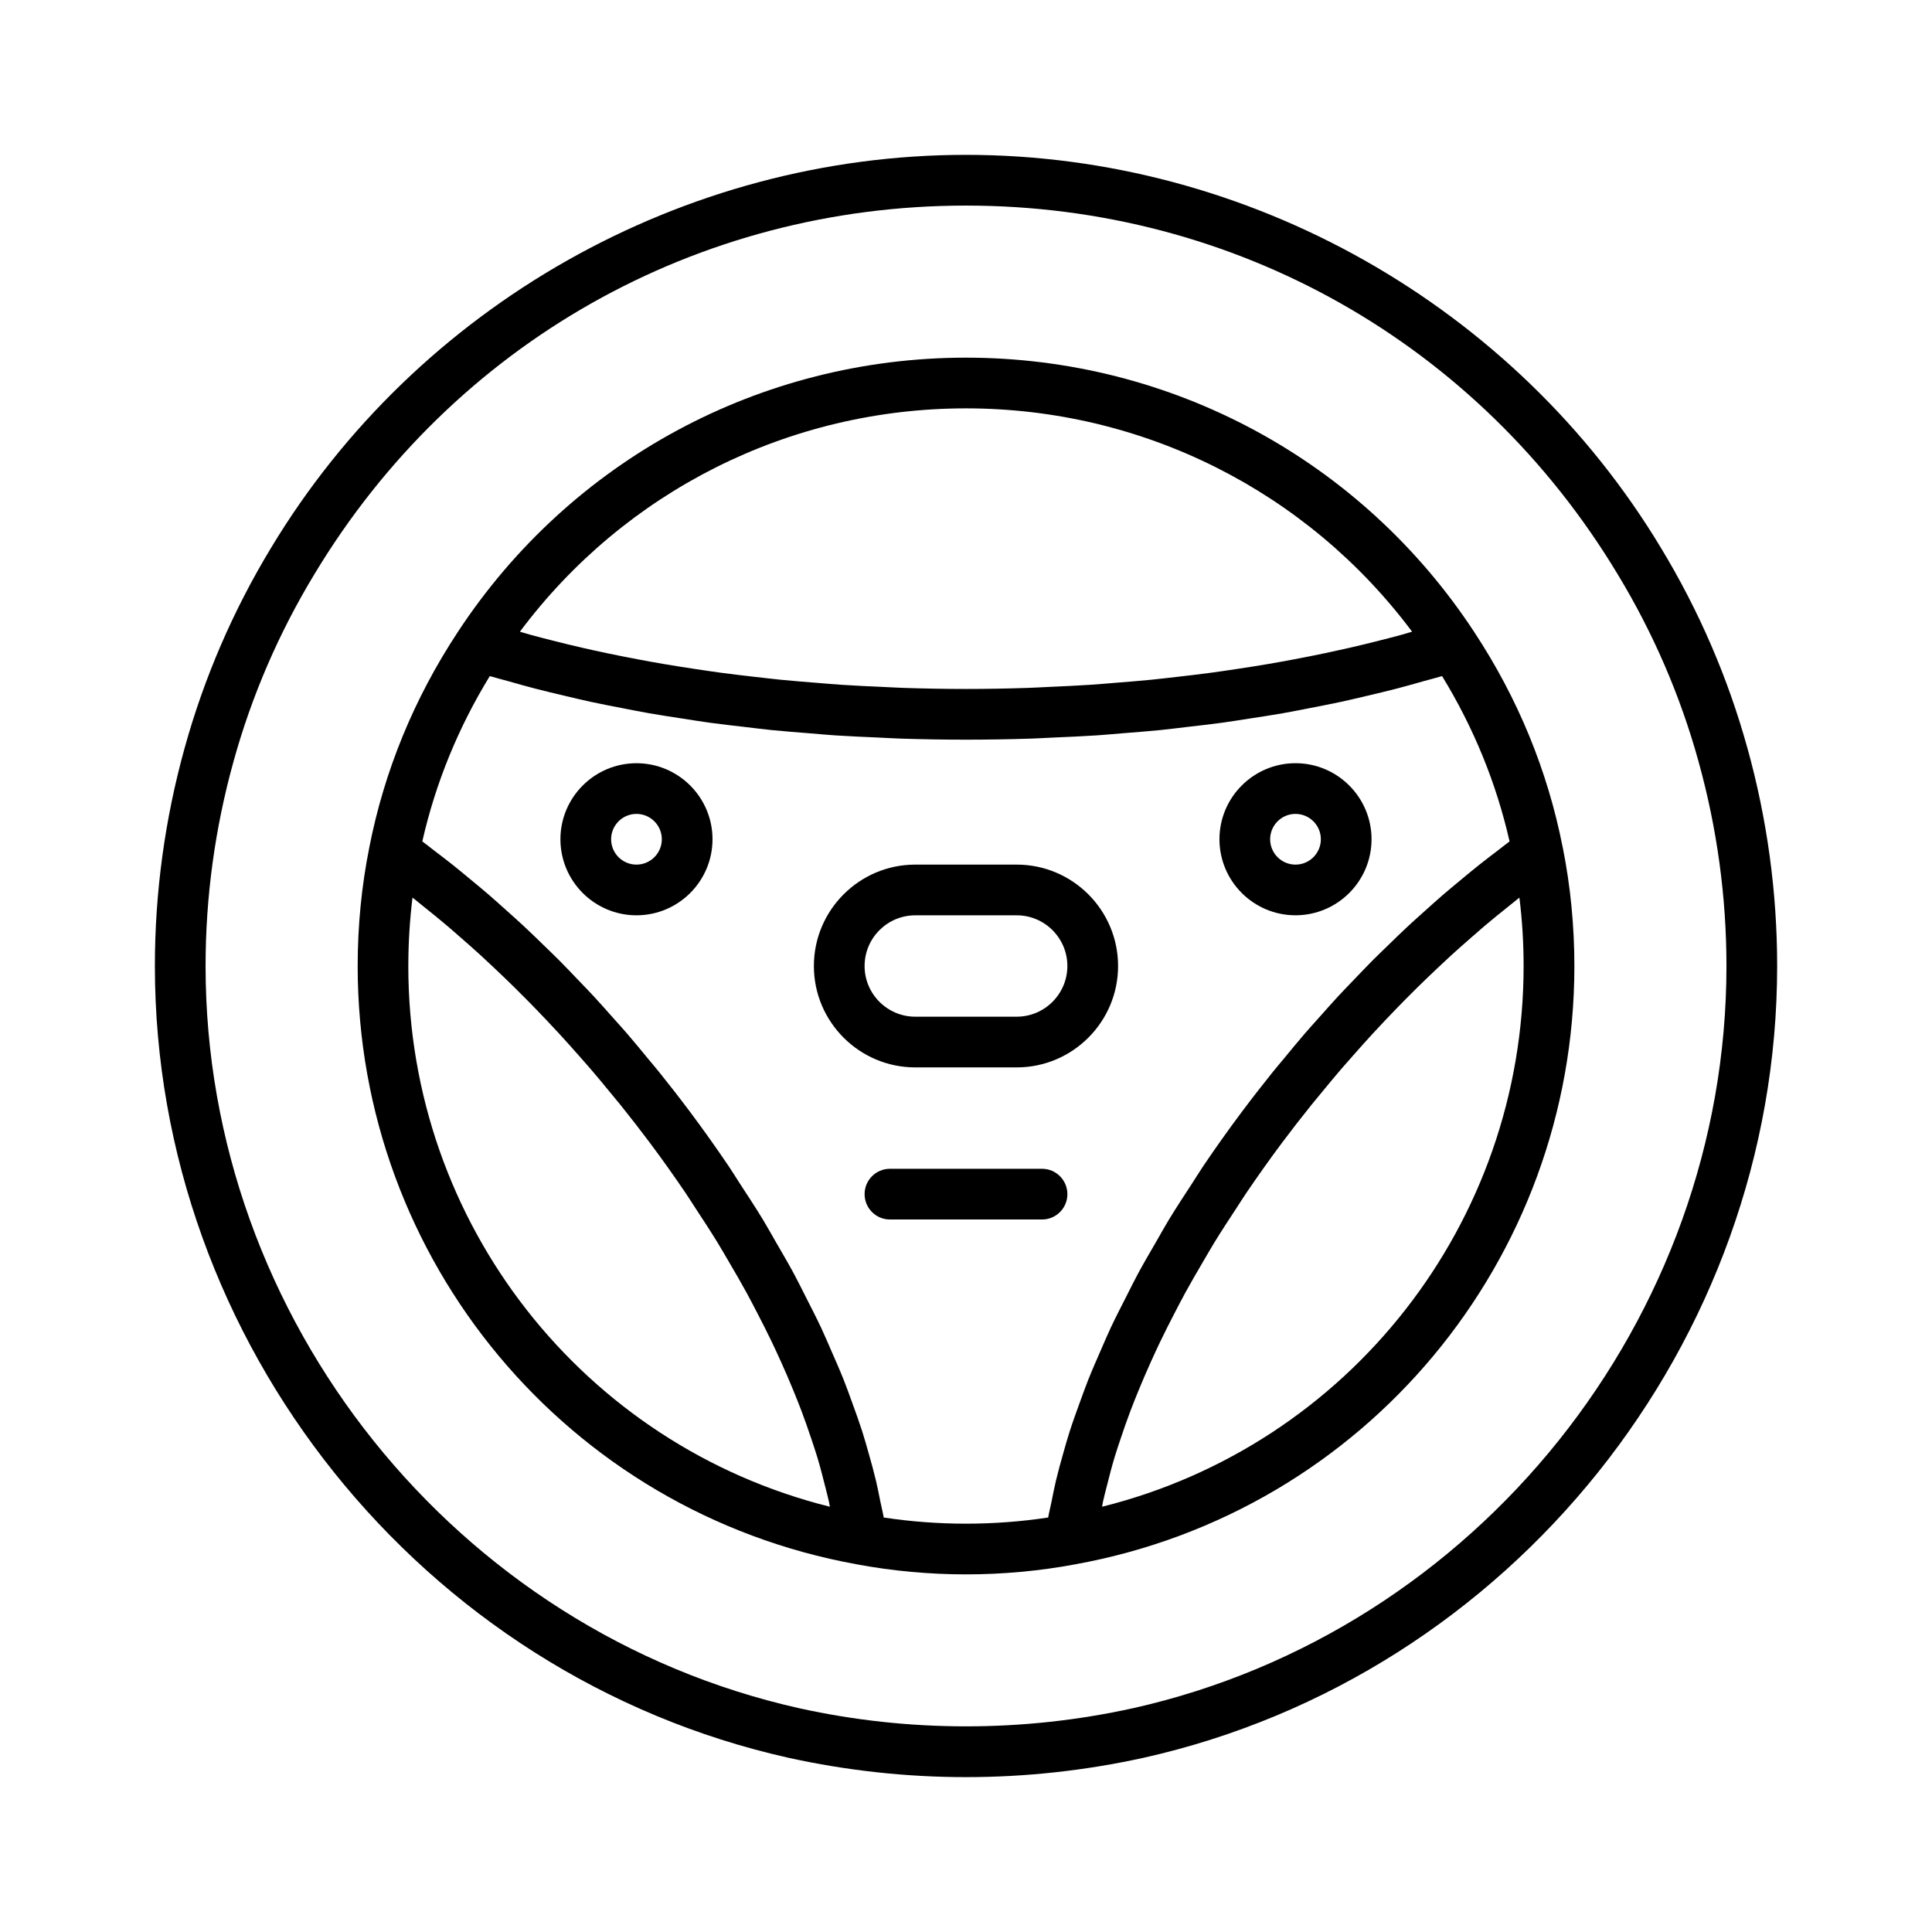
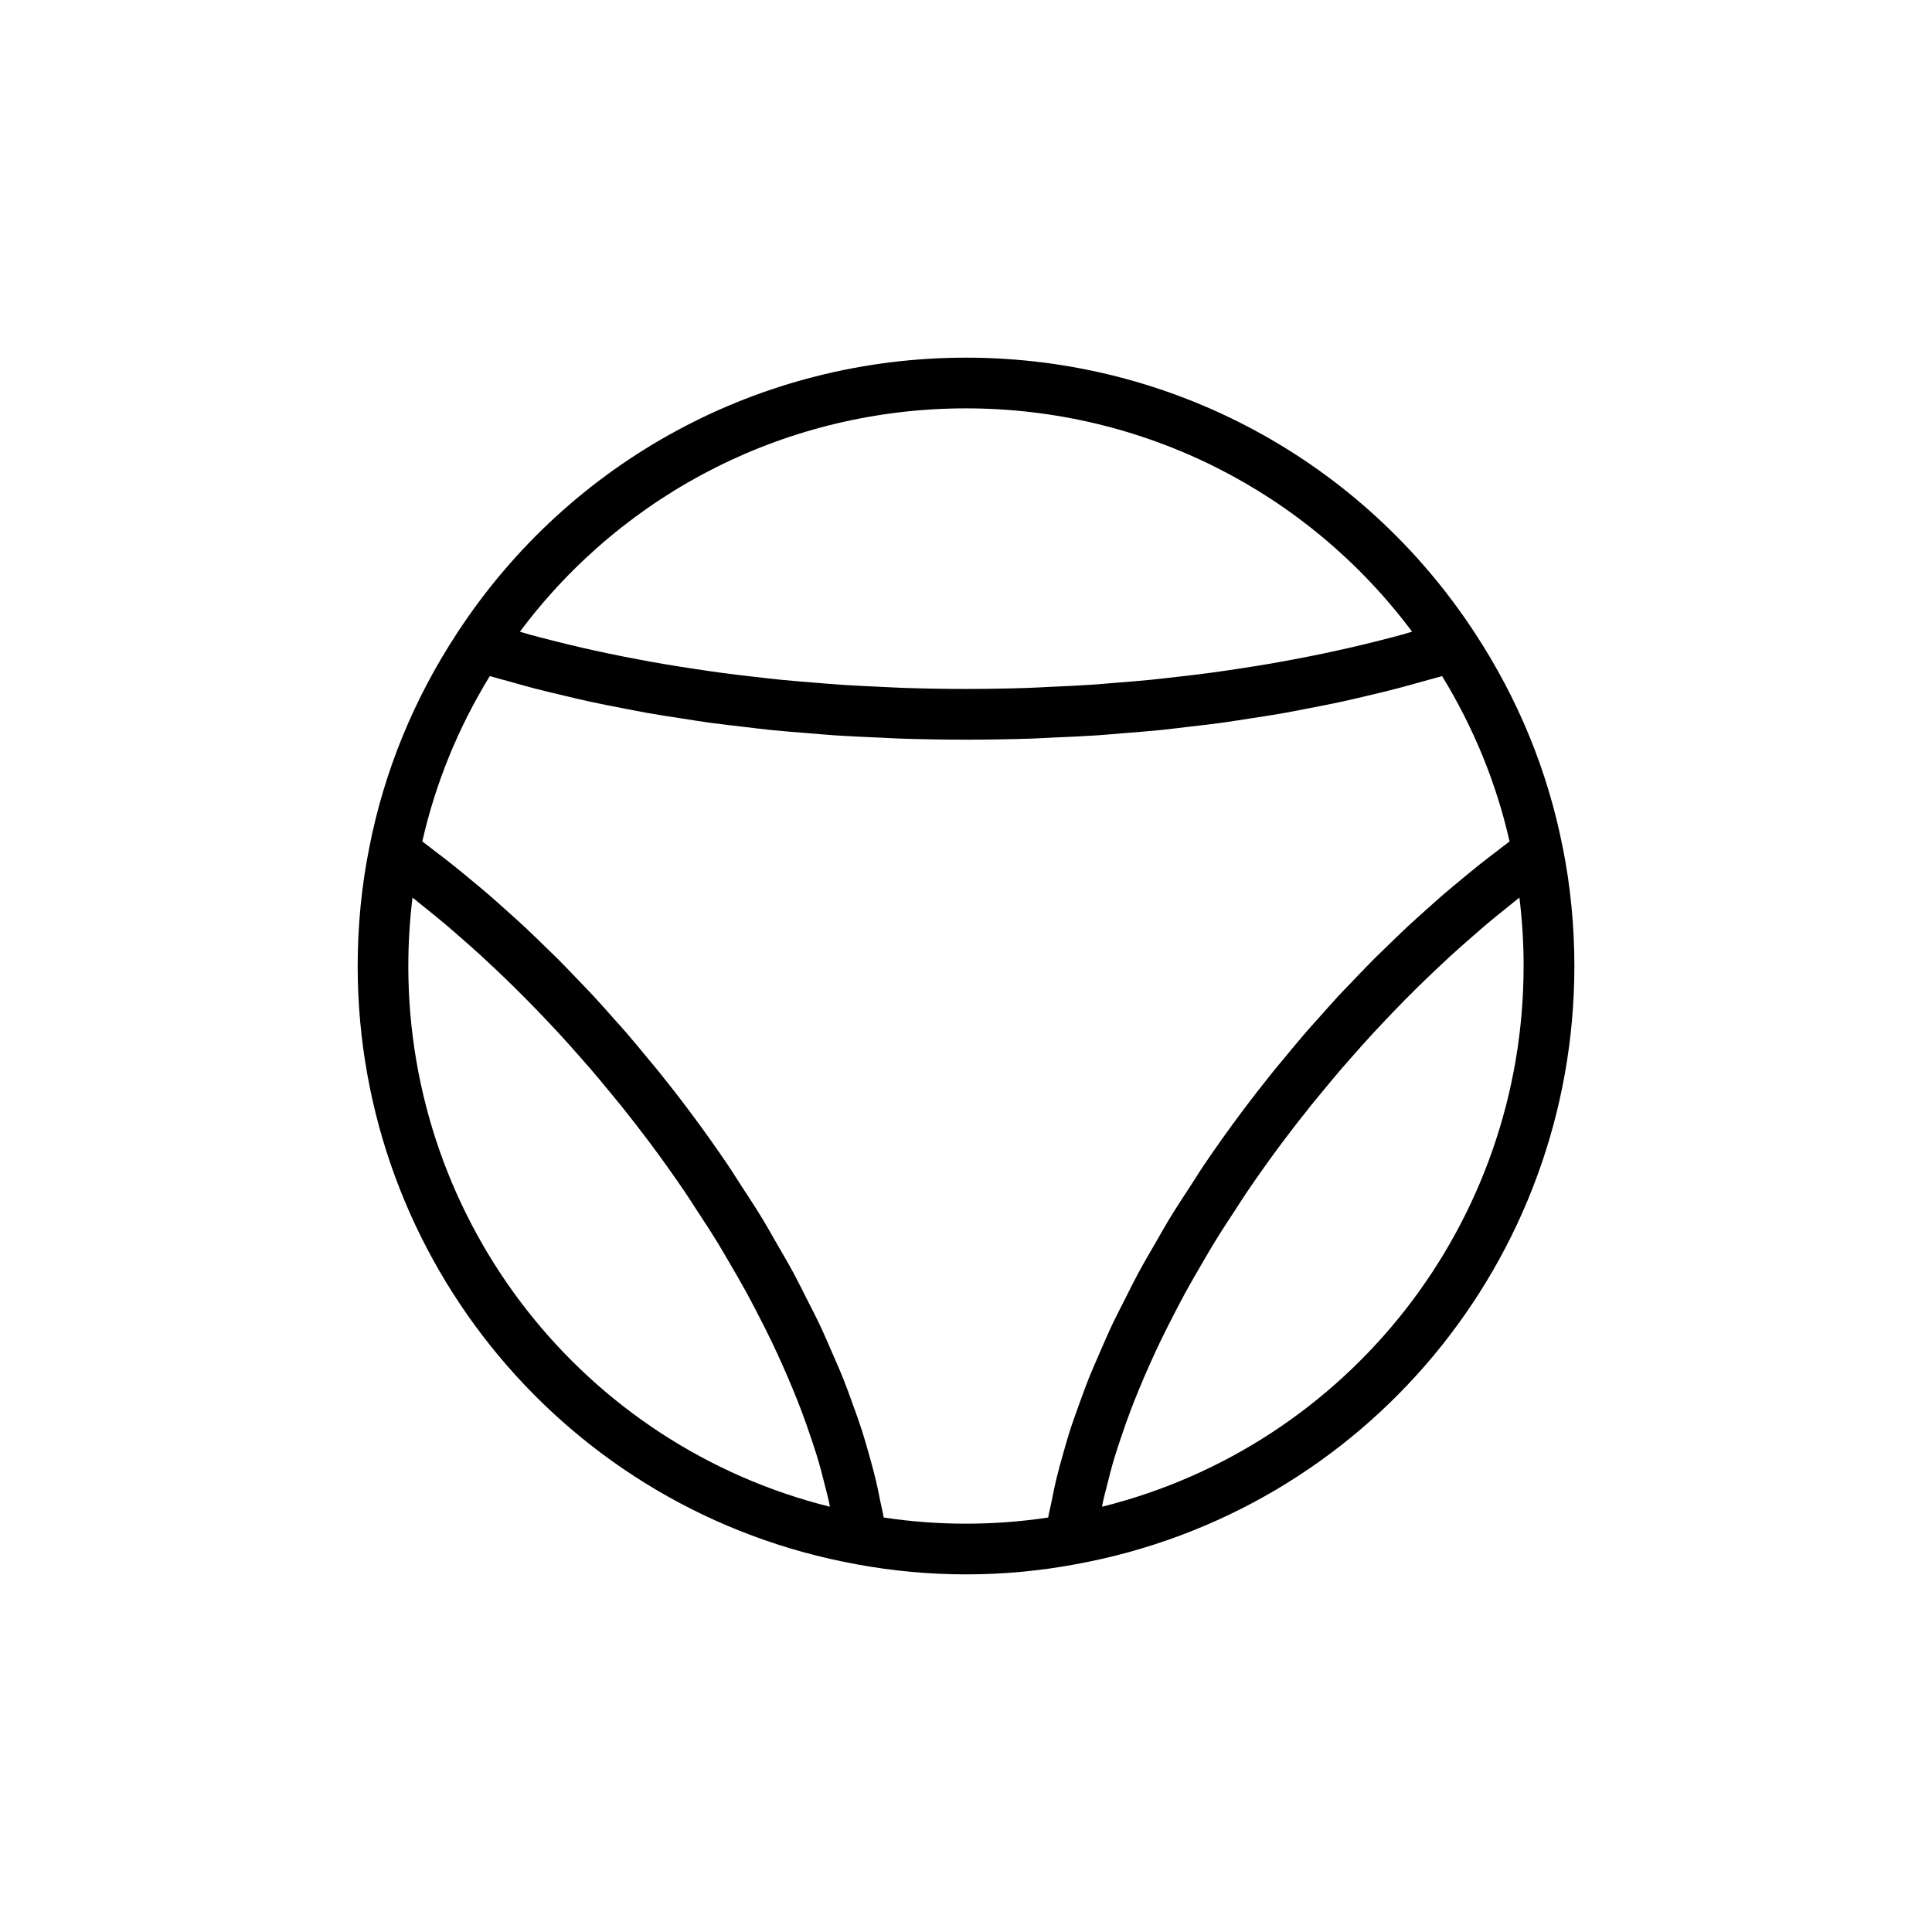
<svg xmlns="http://www.w3.org/2000/svg" fill="#000000" width="800px" height="800px" version="1.1" viewBox="144 144 512 512">
  <g>
-     <path d="m607.06 342.18c-5.148-18.602-12.859-36.434-22.895-52.992-38.684-64.238-109.26-104.15-184.16-104.15-74.91 0-145.48 39.906-184.16 104.13-10.051 16.578-17.75 34.414-22.902 53.008-5.242 18.863-7.898 38.316-7.898 57.824 0 99.812 70.605 188.05 167.9 209.83 15.445 3.402 31.273 5.129 47.059 5.129s31.613-1.727 47.082-5.133c97.27-21.773 167.88-110.02 167.88-209.82 0-19.508-2.656-38.961-7.898-57.82zm-162.89 254.53c-28.996 6.391-59.367 6.387-88.312 0.004-91.191-20.41-157.38-103.14-157.38-196.71 0-18.289 2.492-36.531 7.414-54.23 4.816-17.41 12.031-34.109 21.453-49.645 36.816-61.148 101.36-97.648 172.66-97.648 71.293 0 135.84 36.504 172.67 97.664 9.414 15.52 16.629 32.219 21.445 49.629v0.008c4.918 17.688 7.41 35.934 7.41 54.223 0 93.574-66.191 176.3-157.36 196.71z" />
    <path d="m558.13 368.54c-3.981-20.277-11.855-39.457-23.41-56.996v-0.004c0-0.004-0.004-0.004-0.004-0.008 0 0 0-0.004-0.004-0.004-29.883-45.551-80.246-72.746-134.71-72.746s-104.83 27.195-134.71 72.75c0 0 0 0.004-0.004 0.004 0 0.004-0.004 0.004-0.004 0.008v0.004c-11.555 17.543-19.43 36.719-23.41 56.996v0.02c-2.055 10.234-3.086 20.809-3.086 31.438 0 78 55.609 144.67 132.23 158.55 0.008 0 0.012 0.004 0.02 0.008 0.008 0 0.02 0.004 0.027 0.004 0.004 0 0.008 0.004 0.012 0.004 0.008 0 0.016 0 0.023 0.004 9.453 1.758 19.18 2.652 28.91 2.652 9.727 0 19.453-0.895 28.914-2.656 0.008 0 0.016 0 0.023-0.004 0.004 0 0.008-0.004 0.012-0.004 0.008 0 0.02-0.004 0.027-0.004 0.008 0 0.012-0.004 0.02-0.008 76.613-13.875 132.22-80.547 132.22-158.54 0-10.625-1.035-21.203-3.082-31.438-0.004-0.008 0-0.016-0.004-0.023zm-158.13-116.32c46.859 0 90.406 21.965 118.22 59.184-0.938 0.266-1.836 0.551-2.781 0.812-1.949 0.535-3.934 1.043-5.926 1.547-2.648 0.672-5.328 1.328-8.047 1.949-2.094 0.48-4.211 0.941-6.344 1.391-2.731 0.574-5.492 1.121-8.285 1.645-2.203 0.414-4.414 0.82-6.652 1.203-2.832 0.484-5.703 0.93-8.586 1.363-2.258 0.34-4.512 0.68-6.797 0.984-2.984 0.398-6.004 0.75-9.031 1.094-2.25 0.258-4.488 0.527-6.758 0.75-3.195 0.316-6.43 0.574-9.664 0.828-2.152 0.172-4.285 0.367-6.453 0.508-3.606 0.238-7.242 0.398-10.879 0.559-1.832 0.082-3.648 0.199-5.488 0.258-5.496 0.184-11.008 0.285-16.531 0.285-5.527 0-11.039-0.102-16.527-0.281-1.84-0.059-3.656-0.18-5.488-0.258-3.637-0.16-7.273-0.32-10.879-0.559-2.164-0.141-4.301-0.34-6.453-0.508-3.234-0.254-6.469-0.512-9.664-0.828-2.269-0.227-4.508-0.496-6.758-0.75-3.027-0.344-6.047-0.695-9.031-1.094-2.285-0.305-4.539-0.648-6.797-0.984-2.883-0.434-5.754-0.879-8.586-1.363-2.238-0.383-4.449-0.789-6.652-1.203-2.789-0.523-5.555-1.07-8.285-1.645-2.133-0.449-4.25-0.91-6.344-1.391-2.723-0.625-5.398-1.277-8.047-1.949-1.992-0.504-3.977-1.016-5.926-1.547-0.945-0.258-1.848-0.543-2.781-0.812 27.812-37.227 71.355-59.188 118.22-59.188zm-147.79 147.79c0-6.082 0.375-12.145 1.105-18.125 0.145 0.113 0.293 0.215 0.438 0.328 0.797 0.621 1.582 1.285 2.375 1.922 2.195 1.754 4.387 3.527 6.562 5.371 1.082 0.918 2.156 1.875 3.234 2.812 1.875 1.633 3.746 3.281 5.602 4.981 1.156 1.059 2.305 2.144 3.453 3.227 1.766 1.66 3.519 3.34 5.262 5.055 1.164 1.145 2.324 2.305 3.481 3.477 1.711 1.734 3.41 3.496 5.098 5.277 1.137 1.199 2.269 2.402 3.394 3.625 1.711 1.859 3.402 3.758 5.086 5.668 1.051 1.191 2.109 2.375 3.152 3.586 1.816 2.113 3.602 4.273 5.379 6.445 0.871 1.062 1.754 2.102 2.617 3.172 2.613 3.258 5.188 6.562 7.707 9.93 3.297 4.402 6.434 8.828 9.445 13.262 0.98 1.441 1.875 2.887 2.824 4.332 1.969 2.996 3.926 5.988 5.762 8.98 1.051 1.711 2.016 3.414 3.019 5.121 1.598 2.723 3.18 5.441 4.66 8.148 0.98 1.793 1.895 3.574 2.824 5.359 1.352 2.602 2.664 5.191 3.898 7.766 0.863 1.805 1.688 3.598 2.492 5.387 1.137 2.527 2.215 5.031 3.231 7.519 0.719 1.762 1.426 3.516 2.082 5.254 0.938 2.481 1.785 4.922 2.598 7.352 0.559 1.672 1.129 3.344 1.621 4.988 0.746 2.481 1.367 4.898 1.973 7.312 0.375 1.504 0.797 3.027 1.117 4.504 0.094 0.43 0.133 0.828 0.219 1.254-65.285-16.281-111.71-75.051-111.71-143.29zm180.17 109.68c-0.812 2.047-1.516 4.047-2.254 6.066-0.914 2.512-1.824 5.016-2.617 7.481-0.637 1.988-1.18 3.93-1.734 5.883-0.688 2.418-1.355 4.82-1.914 7.18-0.453 1.902-0.816 3.758-1.184 5.617-0.277 1.402-0.668 2.863-0.895 4.238-14.34 2.18-29.246 2.18-43.586 0-0.227-1.375-0.617-2.836-0.895-4.238-0.367-1.859-0.73-3.715-1.184-5.617-0.559-2.359-1.227-4.762-1.914-7.18-0.555-1.953-1.098-3.894-1.734-5.883-0.793-2.465-1.699-4.969-2.617-7.481-0.734-2.019-1.438-4.019-2.254-6.066-1.02-2.57-2.172-5.172-3.312-7.773-0.895-2.043-1.746-4.07-2.715-6.133-1.262-2.691-2.664-5.402-4.047-8.117-1.027-2.016-1.996-4.019-3.09-6.047-1.535-2.852-3.219-5.715-4.879-8.578-1.109-1.914-2.148-3.82-3.312-5.738-1.93-3.18-4.019-6.356-6.094-9.535-1.047-1.602-2.012-3.203-3.094-4.801-3.231-4.773-6.609-9.535-10.145-14.262-2.707-3.617-5.469-7.168-8.281-10.664-0.926-1.152-1.887-2.258-2.82-3.394-1.906-2.316-3.809-4.637-5.758-6.894-1.16-1.344-2.348-2.633-3.519-3.953-1.762-1.984-3.516-3.977-5.309-5.91-1.301-1.402-2.629-2.75-3.941-4.125-1.703-1.781-3.402-3.574-5.129-5.309-1.387-1.391-2.793-2.727-4.191-4.086-1.688-1.641-3.371-3.285-5.078-4.875-1.461-1.359-2.934-2.664-4.406-3.988-1.672-1.504-3.34-3.008-5.023-4.461-1.523-1.312-3.055-2.574-4.59-3.844-1.66-1.379-3.32-2.758-4.992-4.086-1.562-1.242-3.133-2.438-4.707-3.633-1.082-0.824-2.156-1.703-3.246-2.504 3.504-15.426 9.504-30.125 17.883-43.809 1.664 0.5 3.41 0.93 5.102 1.406 2.227 0.629 4.441 1.262 6.715 1.855 2.625 0.684 5.309 1.316 7.992 1.953 2.301 0.543 4.59 1.098 6.934 1.605 2.762 0.598 5.582 1.137 8.398 1.68 2.356 0.457 4.691 0.93 7.086 1.348 2.906 0.508 5.871 0.953 8.828 1.41 2.387 0.367 4.75 0.758 7.164 1.09 3.078 0.422 6.215 0.77 9.34 1.133 2.367 0.273 4.711 0.582 7.102 0.824 3.32 0.336 6.695 0.586 10.059 0.855 2.266 0.18 4.5 0.402 6.785 0.551 3.769 0.25 7.59 0.406 11.41 0.574 1.934 0.086 3.84 0.215 5.785 0.277 5.785 0.188 11.613 0.289 17.484 0.289 5.871 0 11.703-0.102 17.484-0.289 1.945-0.062 3.852-0.195 5.781-0.277 3.82-0.168 7.641-0.324 11.414-0.574 2.281-0.152 4.516-0.371 6.781-0.551 3.367-0.27 6.742-0.523 10.062-0.855 2.394-0.242 4.734-0.547 7.102-0.824 3.125-0.363 6.262-0.711 9.34-1.133 2.418-0.332 4.781-0.723 7.164-1.09 2.957-0.453 5.922-0.898 8.828-1.41 2.391-0.418 4.727-0.891 7.078-1.348 2.82-0.547 5.641-1.086 8.406-1.684 2.34-0.508 4.625-1.059 6.926-1.602 2.688-0.633 5.367-1.27 7.996-1.953 2.273-0.59 4.488-1.227 6.715-1.855 1.691-0.477 3.438-0.91 5.102-1.406 8.379 13.684 14.379 28.383 17.883 43.809-1.086 0.805-2.16 1.68-3.246 2.504-1.57 1.199-3.144 2.391-4.707 3.633-1.672 1.328-3.332 2.707-4.992 4.086-1.531 1.27-3.066 2.531-4.59 3.844-1.684 1.453-3.352 2.961-5.023 4.461-1.473 1.324-2.945 2.629-4.406 3.988-1.707 1.59-3.391 3.238-5.078 4.875-1.398 1.359-2.805 2.695-4.191 4.086-1.727 1.734-3.426 3.523-5.129 5.309-1.316 1.375-2.641 2.723-3.941 4.125-1.789 1.934-3.547 3.926-5.309 5.91-1.172 1.32-2.363 2.609-3.519 3.953-1.949 2.258-3.852 4.578-5.758 6.894-0.938 1.137-1.895 2.242-2.82 3.394-2.809 3.496-5.574 7.047-8.281 10.664-3.539 4.727-6.914 9.488-10.145 14.262-1.082 1.598-2.051 3.199-3.094 4.801-2.078 3.18-4.164 6.356-6.094 9.535-1.164 1.918-2.203 3.824-3.312 5.738-1.66 2.863-3.344 5.727-4.879 8.578-1.094 2.027-2.062 4.027-3.09 6.047-1.383 2.715-2.781 5.426-4.047 8.117-0.969 2.062-1.816 4.09-2.715 6.133-1.129 2.602-2.281 5.203-3.301 7.773zm3.684 33.605c0.086-0.426 0.129-0.828 0.219-1.254 0.316-1.473 0.738-2.996 1.113-4.5 0.605-2.414 1.227-4.84 1.973-7.324 0.492-1.637 1.062-3.305 1.617-4.969 0.812-2.434 1.66-4.879 2.602-7.363 0.656-1.738 1.363-3.492 2.082-5.254 1.016-2.488 2.094-4.996 3.231-7.519 0.805-1.789 1.629-3.582 2.492-5.387 1.234-2.574 2.547-5.164 3.898-7.766 0.926-1.781 1.84-3.562 2.82-5.356 1.484-2.711 3.066-5.438 4.672-8.168 1-1.699 1.961-3.394 3.004-5.098 1.836-2.996 3.797-6 5.773-9 0.949-1.441 1.84-2.879 2.816-4.32 3.016-4.434 6.152-8.863 9.445-13.262 2.523-3.371 5.102-6.68 7.715-9.938 0.855-1.066 1.734-2.098 2.598-3.152 1.781-2.172 3.566-4.332 5.383-6.449 1.047-1.219 2.109-2.406 3.168-3.602 1.68-1.906 3.371-3.801 5.078-5.66 1.125-1.223 2.262-2.422 3.394-3.625 1.688-1.781 3.387-3.543 5.098-5.277 1.156-1.168 2.312-2.328 3.477-3.473 1.746-1.719 3.504-3.402 5.269-5.062 1.148-1.082 2.293-2.164 3.449-3.219 1.855-1.695 3.727-3.344 5.598-4.973 1.078-0.941 2.152-1.898 3.238-2.82 2.176-1.844 4.367-3.617 6.562-5.367 0.793-0.633 1.578-1.301 2.375-1.922 0.145-0.113 0.293-0.215 0.438-0.328 0.742 5.973 1.113 12.035 1.113 18.121 0 68.238-46.426 127.01-111.71 143.29z" />
-     <path d="m413.43 373.13h-26.871c-14.82 0-26.871 12.055-26.871 26.871s12.051 26.871 26.871 26.871h26.871c14.82 0 26.871-12.055 26.871-26.871s-12.051-26.871-26.871-26.871zm0 40.305h-26.871c-7.406 0-13.434-6.023-13.434-13.434s6.027-13.434 13.434-13.434h26.871c7.406 0 13.434 6.023 13.434 13.434 0 7.406-6.027 13.434-13.434 13.434z" />
-     <path d="m312.67 346.26c-11.113 0-20.152 9.039-20.152 20.152 0 11.113 9.039 20.152 20.152 20.152s20.152-9.039 20.152-20.152c0-11.113-9.039-20.152-20.152-20.152zm0 26.871c-3.707 0-6.719-3.016-6.719-6.719s3.012-6.719 6.719-6.719 6.719 3.016 6.719 6.719-3.012 6.719-6.719 6.719z" />
-     <path d="m487.32 386.56c11.113 0 20.152-9.039 20.152-20.152 0-11.113-9.039-20.152-20.152-20.152s-20.152 9.039-20.152 20.152c0 11.113 9.039 20.152 20.152 20.152zm0-26.867c3.707 0 6.719 3.016 6.719 6.719 0 3.703-3.012 6.719-6.719 6.719s-6.719-3.016-6.719-6.719c0.004-3.707 3.012-6.719 6.719-6.719z" />
-     <path d="m420.15 453.74h-40.305c-3.715 0-6.719 3.008-6.719 6.719 0 3.711 3.004 6.719 6.719 6.719h40.305c3.715 0 6.719-3.008 6.719-6.719-0.004-3.711-3.008-6.719-6.719-6.719z" />
  </g>
</svg>